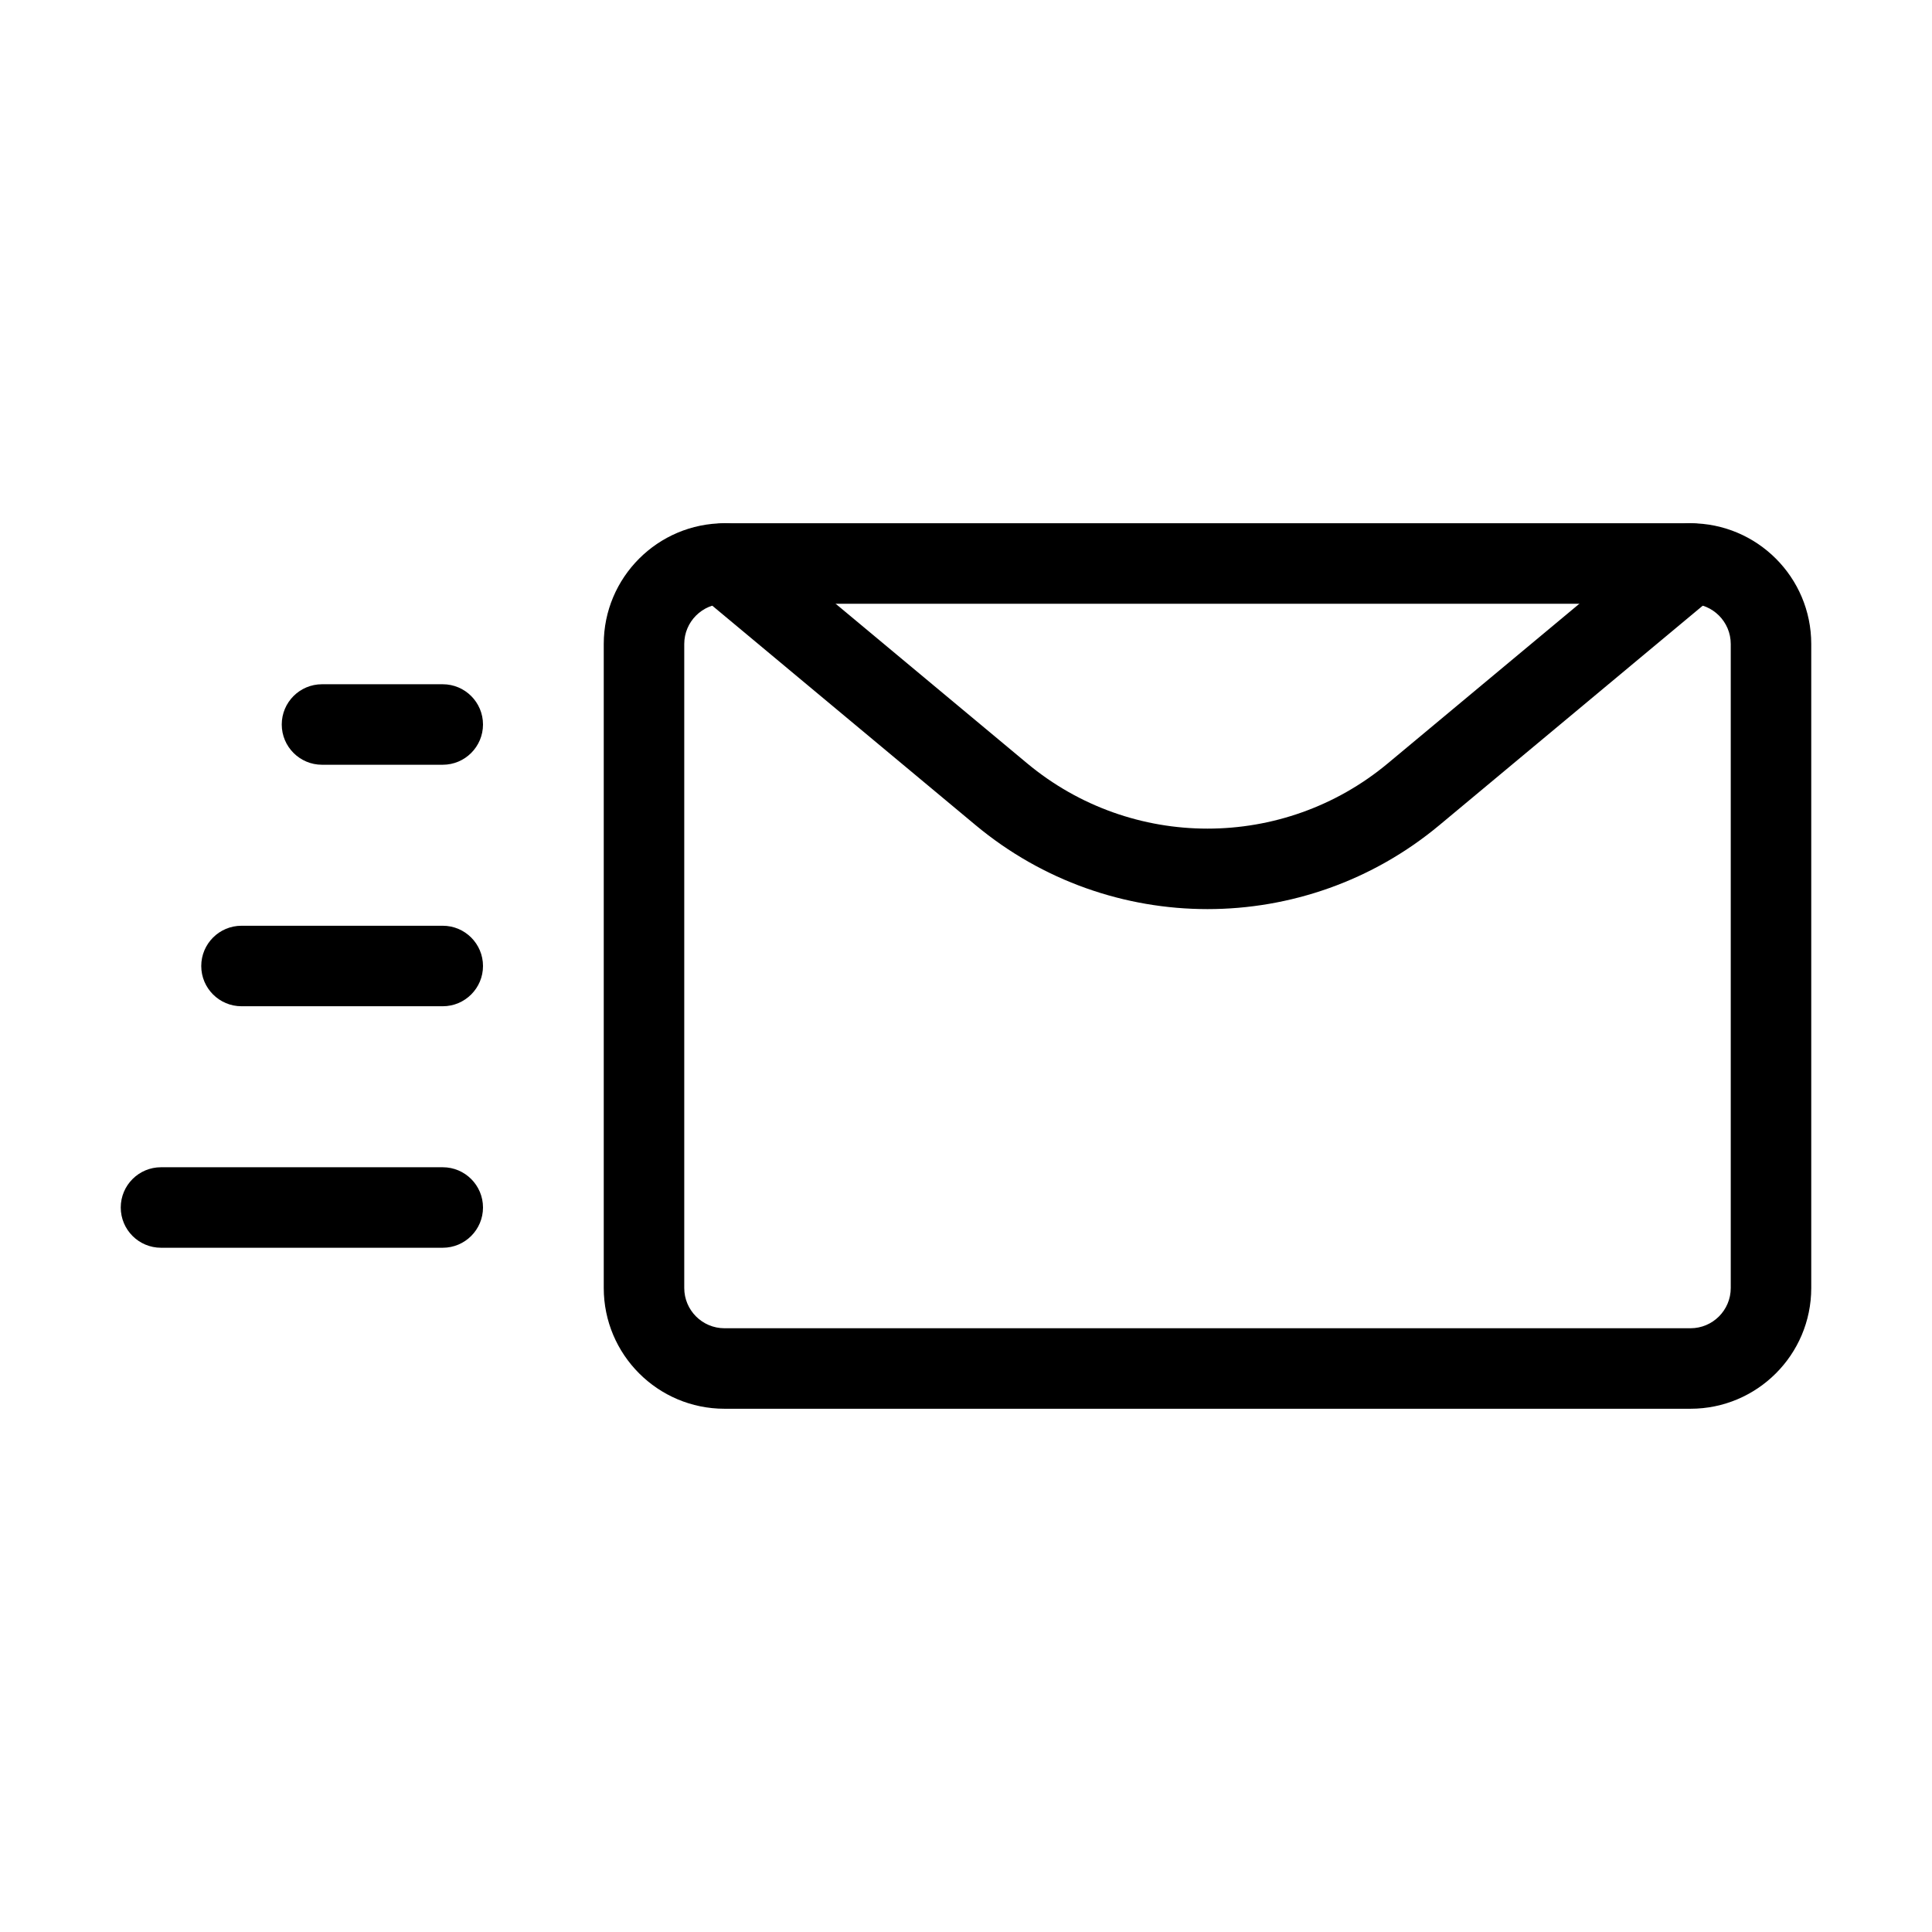
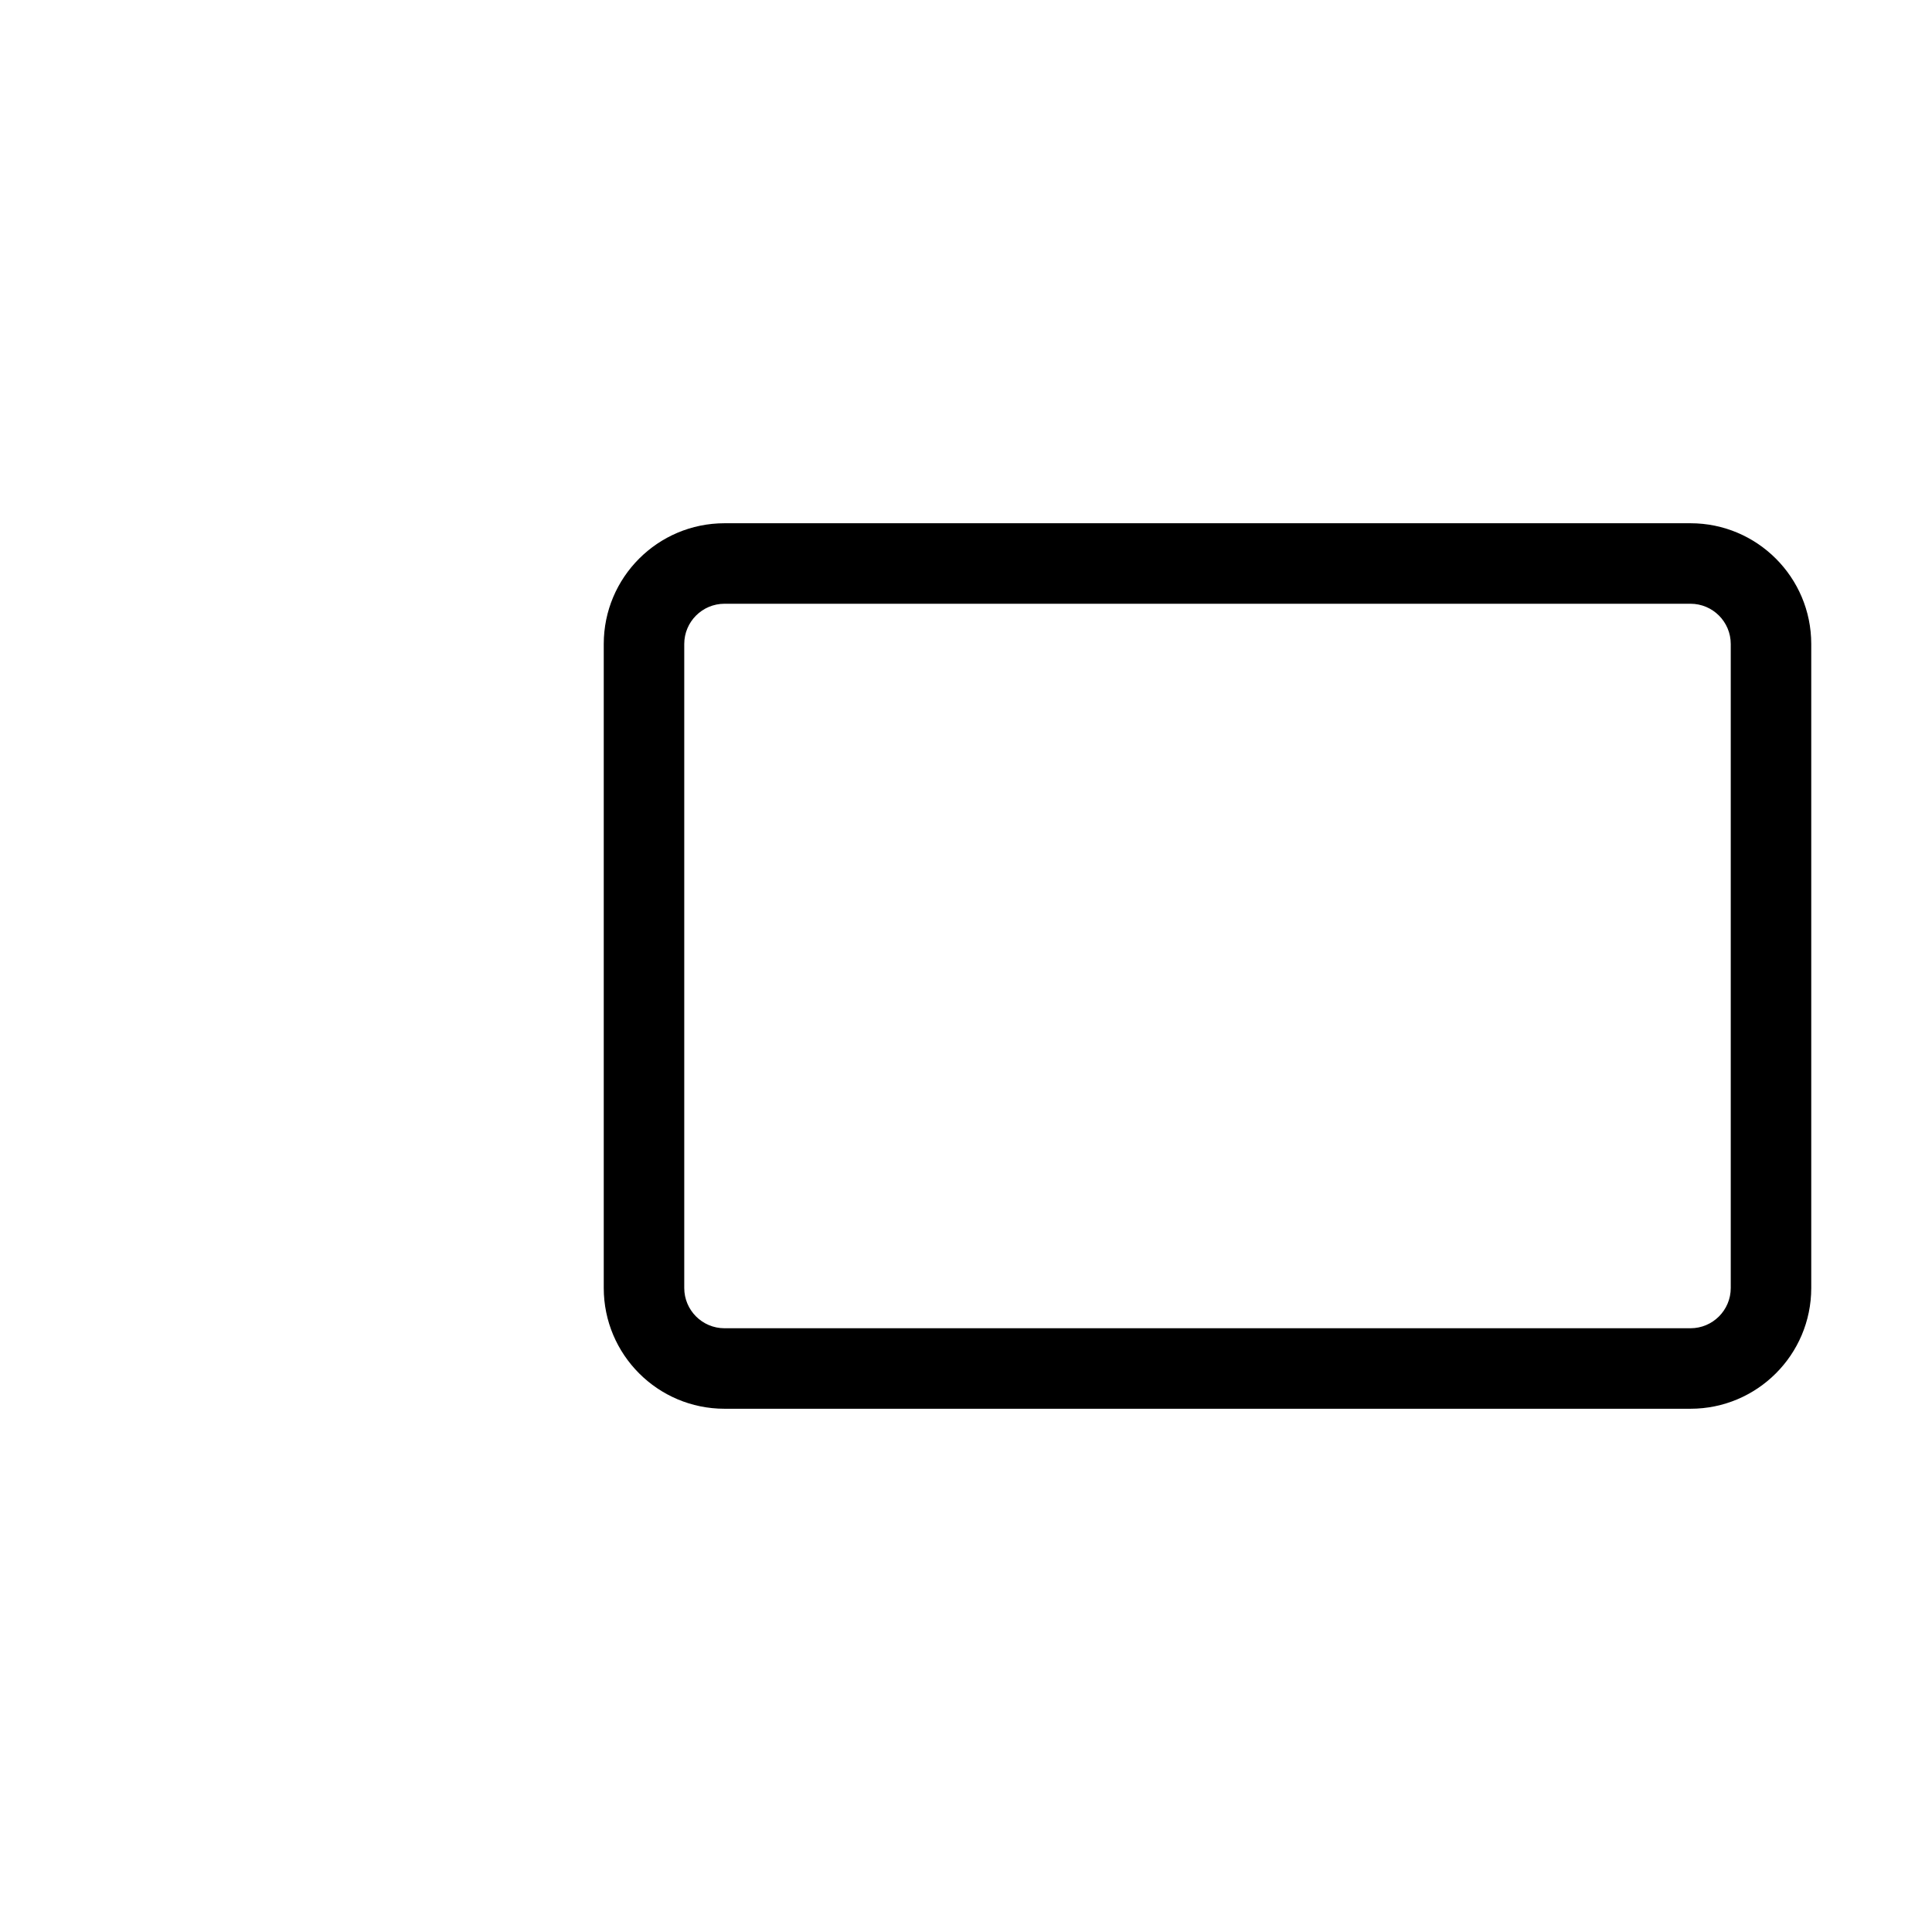
<svg xmlns="http://www.w3.org/2000/svg" width="24" height="24" fill="none" viewBox="0 0 24 24" id="send-mail">
  <path fill="#000" fill-rule="evenodd" d="M7.5 8C7.5 7.172 8.172 6.5 9 6.5H21C21.828 6.5 22.5 7.172 22.5 8V16C22.5 16.828 21.828 17.5 21 17.5H9C8.172 17.5 7.5 16.828 7.5 16V8ZM9 7.5C8.724 7.5 8.5 7.724 8.5 8V16C8.5 16.276 8.724 16.5 9 16.5H21C21.276 16.5 21.5 16.276 21.5 16V8C21.5 7.724 21.276 7.5 21 7.5H9Z" clip-rule="evenodd" />
-   <path fill="#000" fill-rule="evenodd" d="M8.616 6.68C8.793 6.468 9.108 6.439 9.32 6.616L12.759 9.482C14.057 10.564 15.943 10.564 17.241 9.482L20.68 6.616C20.892 6.439 21.207 6.468 21.384 6.68 21.561 6.892 21.532 7.207 21.32 7.384L17.881 10.25C16.212 11.641 13.788 11.641 12.119 10.25L8.68 7.384C8.468 7.207 8.439 6.892 8.616 6.68zM3.5 9C3.5 8.724 3.724 8.5 4 8.5H5.5C5.776 8.5 6 8.724 6 9 6 9.276 5.776 9.5 5.5 9.5H4C3.724 9.5 3.5 9.276 3.5 9zM2.5 12C2.5 11.724 2.724 11.5 3 11.5H5.5C5.776 11.5 6 11.724 6 12 6 12.276 5.776 12.5 5.5 12.5H3C2.724 12.5 2.5 12.276 2.5 12zM1.5 15C1.5 14.724 1.724 14.5 2 14.5H5.5C5.776 14.5 6 14.724 6 15 6 15.276 5.776 15.5 5.5 15.5H2C1.724 15.5 1.5 15.276 1.5 15z" clip-rule="evenodd" />
</svg>